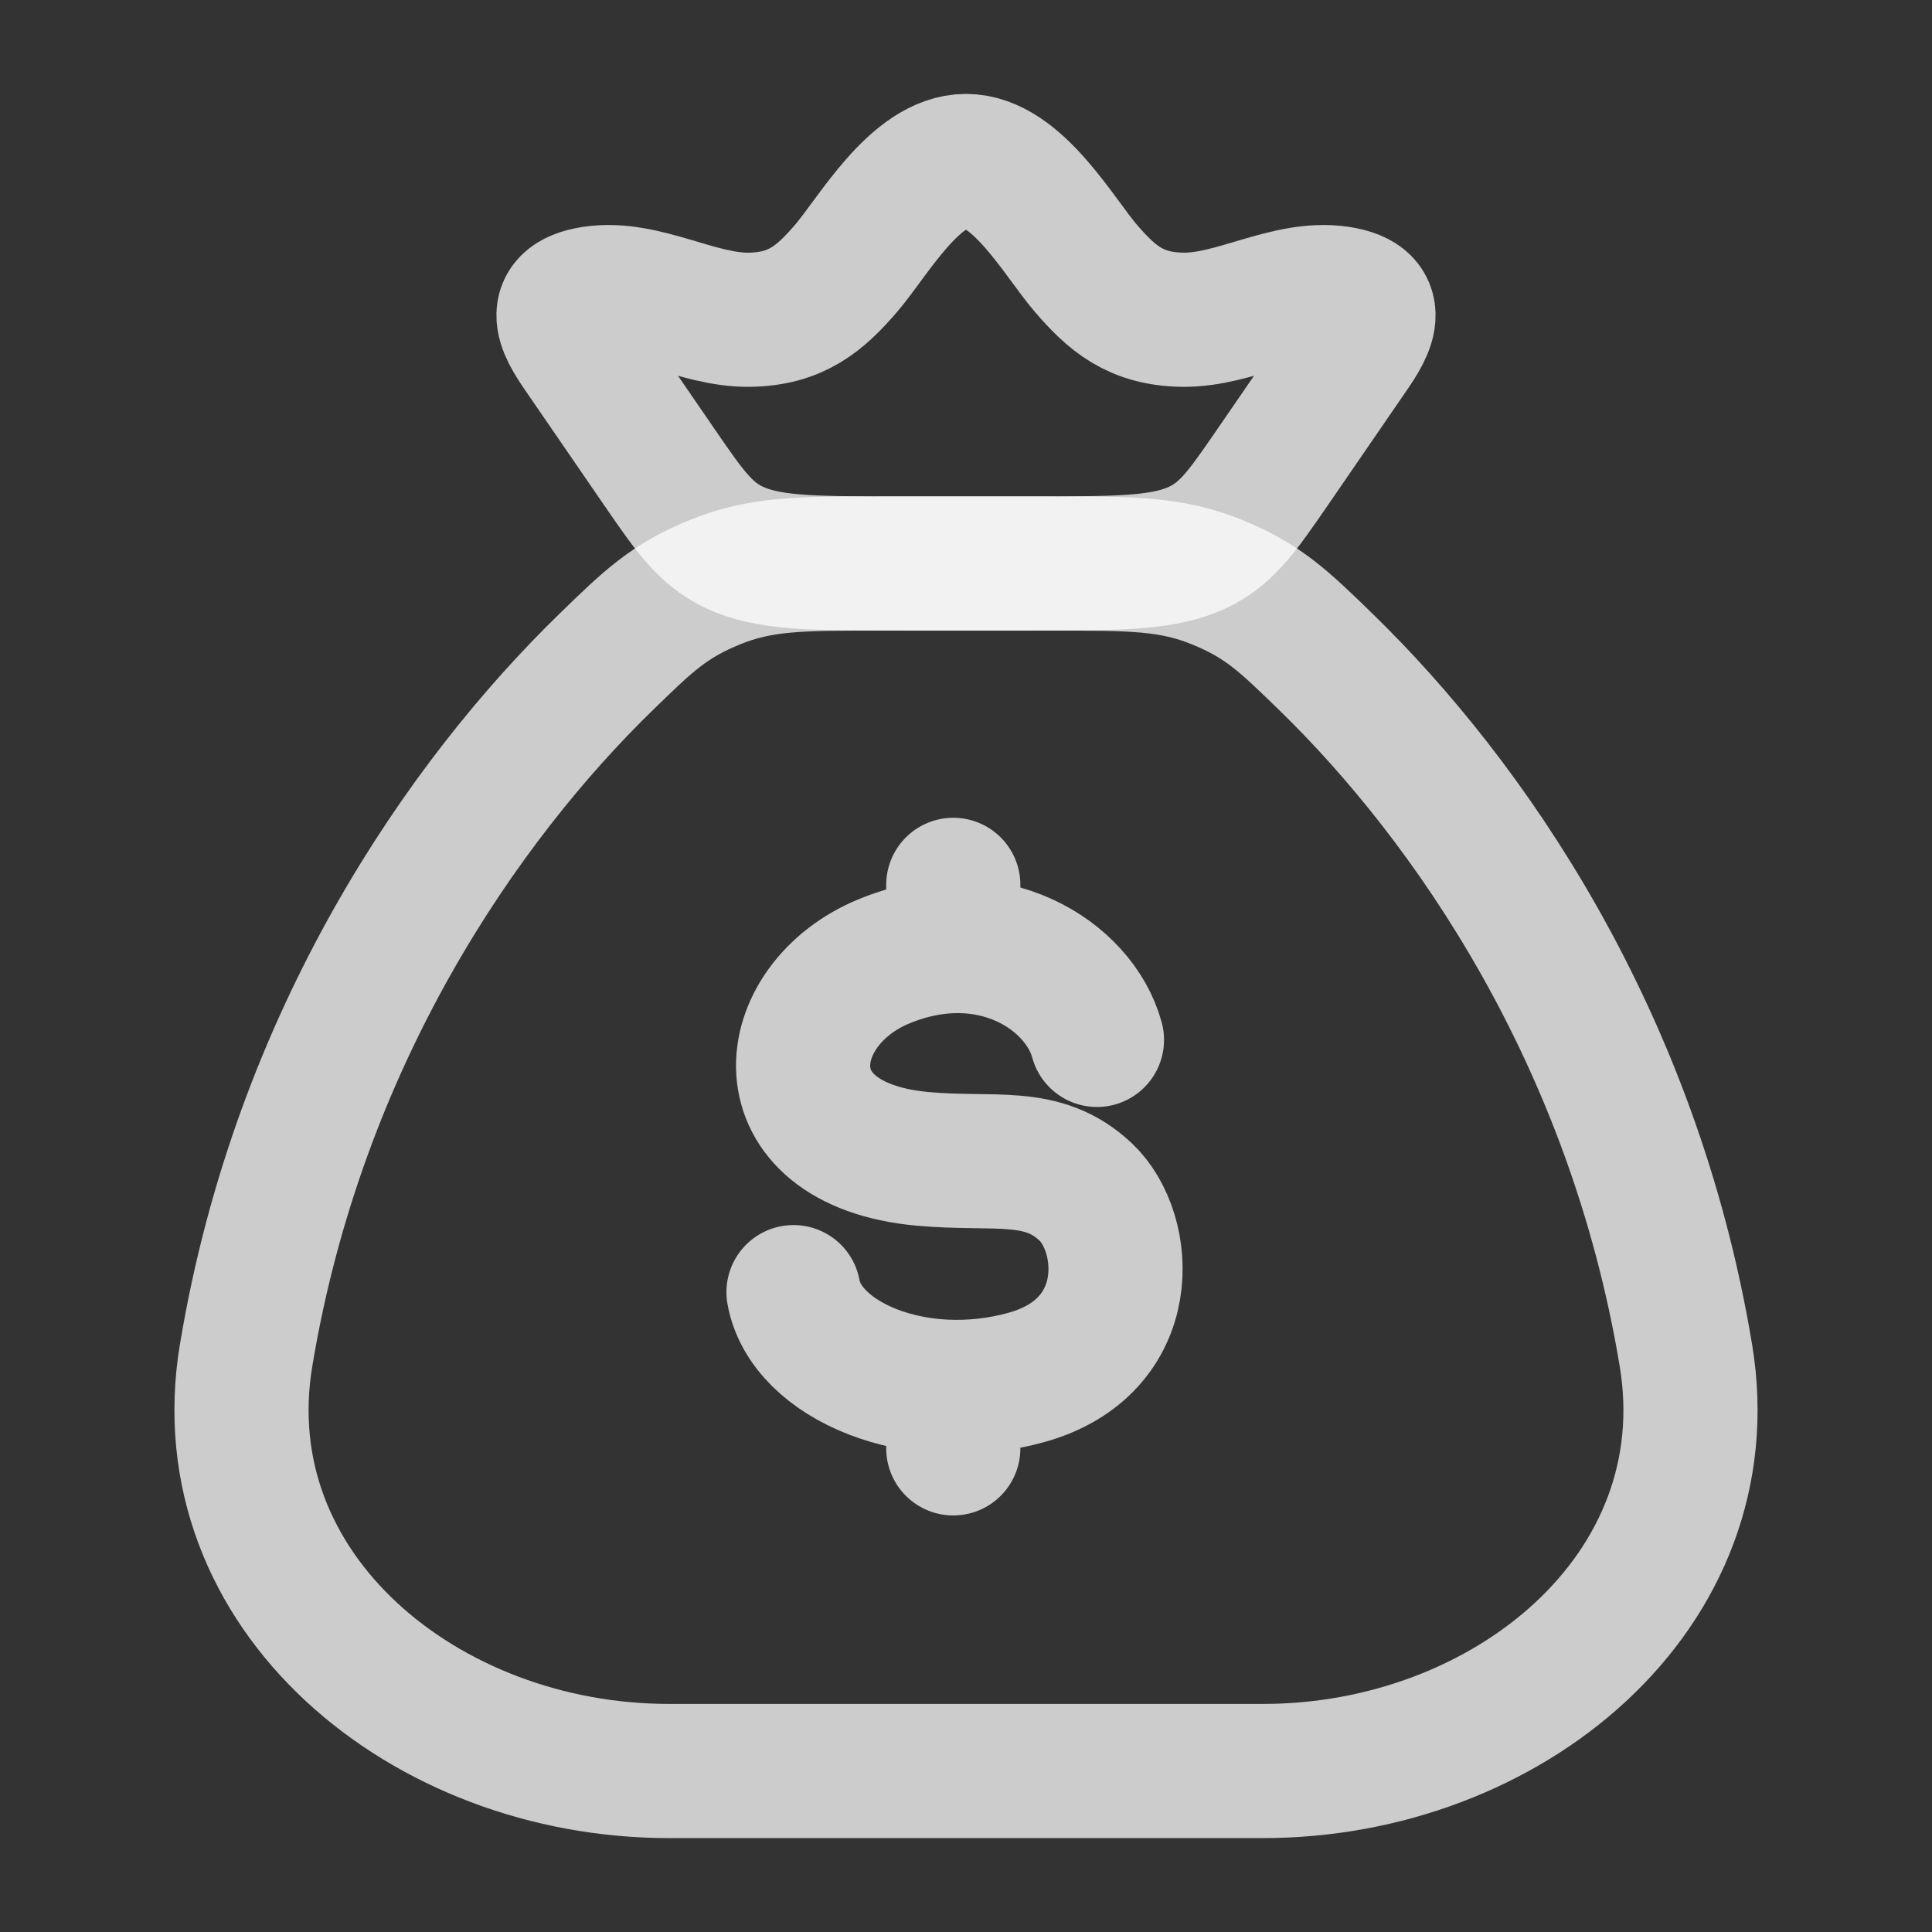
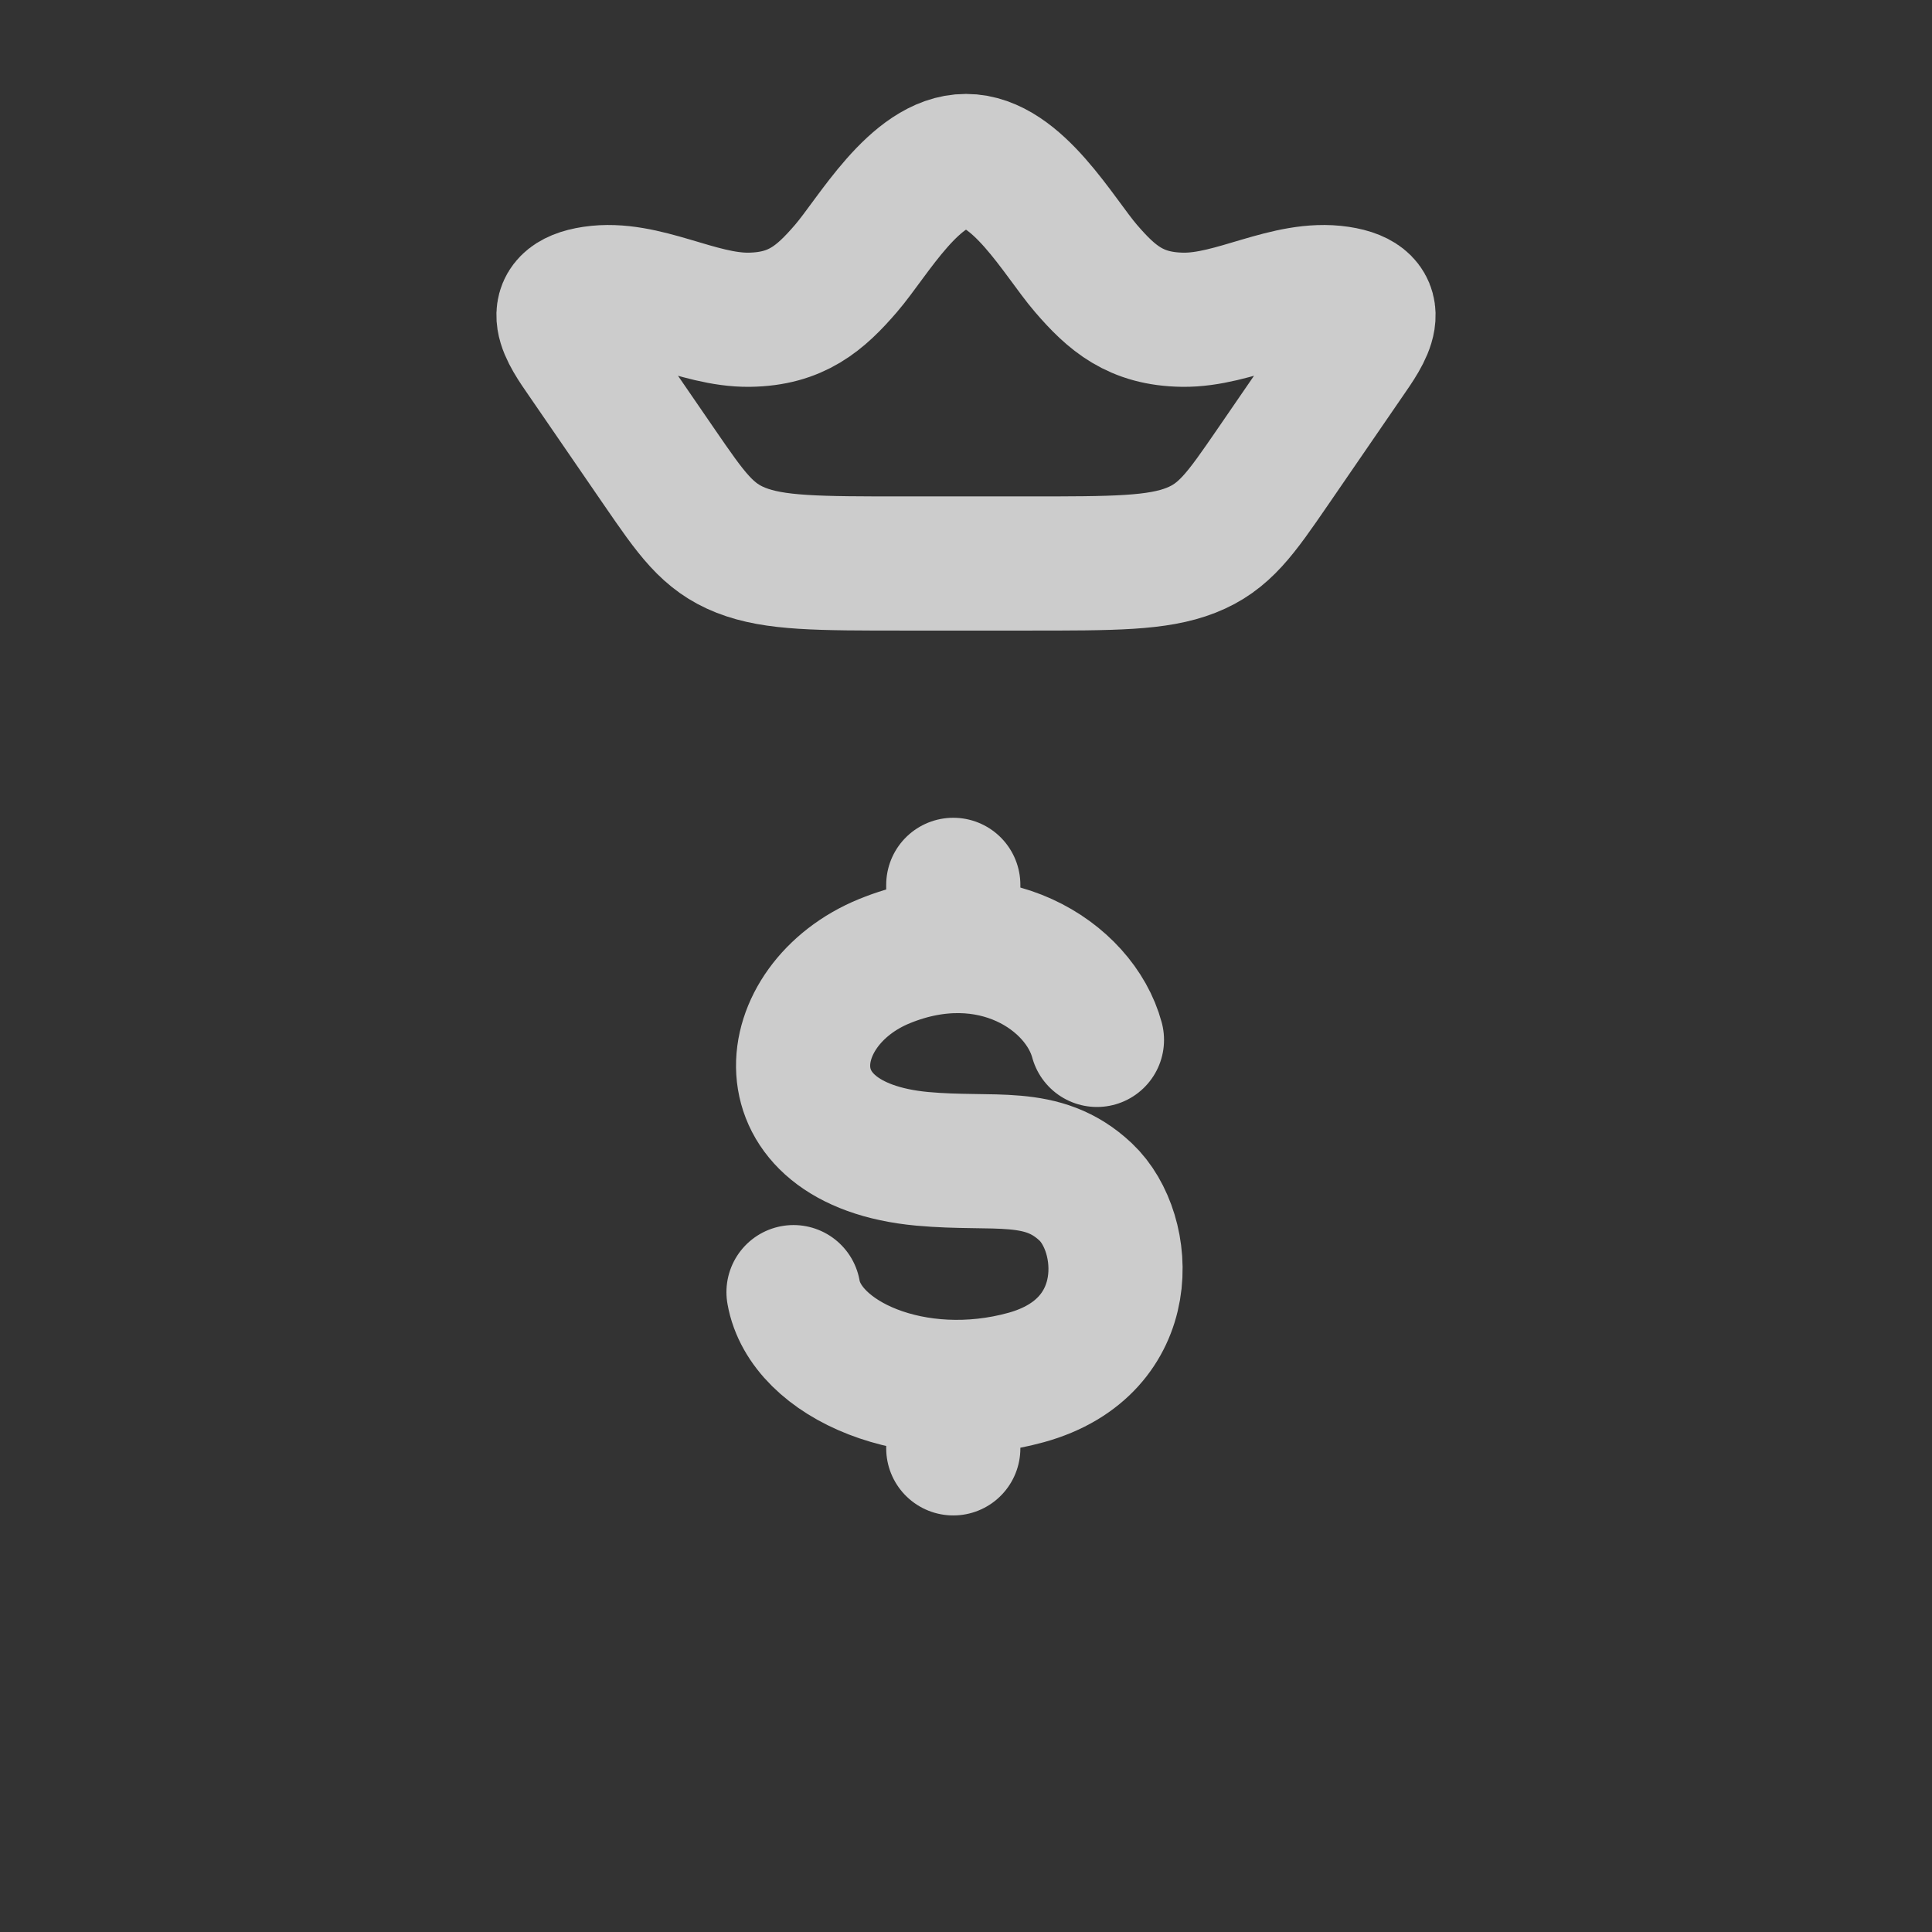
<svg xmlns="http://www.w3.org/2000/svg" width="36" height="36" viewBox="0 0 36 36" fill="none">
  <rect x="0" y="0" width="36" height="36" fill="#333333" stroke="none" />
-   <path d="M31.414 25.253C30.43 19.33 27.365 14.919 24.701 12.329C23.925 11.575 23.538 11.198 22.681 10.849C21.825 10.5 21.089 10.5 19.617 10.5H16.383C14.911 10.5 14.175 10.5 13.319 10.849C12.463 11.198 12.075 11.575 11.3 12.329C8.635 14.919 5.57 19.33 4.586 25.253C3.853 29.66 7.919 33 12.463 33H23.538C28.081 33 32.147 29.66 31.414 25.253Z" stroke="white" stroke-opacity="0.75" stroke-width="2.5" stroke-linecap="round" stroke-linejoin="round" />
  <path d="M10.885 6.664C10.575 6.214 10.127 5.602 11.053 5.463C12.006 5.32 12.995 5.972 13.963 5.958C14.839 5.946 15.285 5.558 15.763 5.003C16.267 4.419 17.048 3 18 3C18.952 3 19.733 4.419 20.237 5.003C20.715 5.558 21.161 5.946 22.037 5.958C23.005 5.972 23.994 5.32 24.947 5.463C25.873 5.602 25.425 6.214 25.115 6.664L23.716 8.701C23.117 9.572 22.818 10.008 22.192 10.254C21.565 10.5 20.756 10.5 19.137 10.5H16.863C15.244 10.5 14.435 10.5 13.808 10.254C13.182 10.008 12.883 9.572 12.284 8.701L10.885 6.664Z" stroke="white" stroke-opacity="0.75" stroke-width="2.5" stroke-linejoin="round" />
  <path d="M20.44 19.377C20.116 18.18 18.465 17.1 16.484 17.908C14.502 18.716 14.188 21.316 17.185 21.593C18.539 21.717 19.422 21.448 20.231 22.211C21.04 22.974 21.19 25.095 19.123 25.667C17.056 26.239 15.009 25.346 14.786 24.077M17.763 16.488V17.629M17.763 25.843V26.988" stroke="white" stroke-opacity="0.75" stroke-width="2.5" stroke-linecap="round" stroke-linejoin="round" />
</svg>